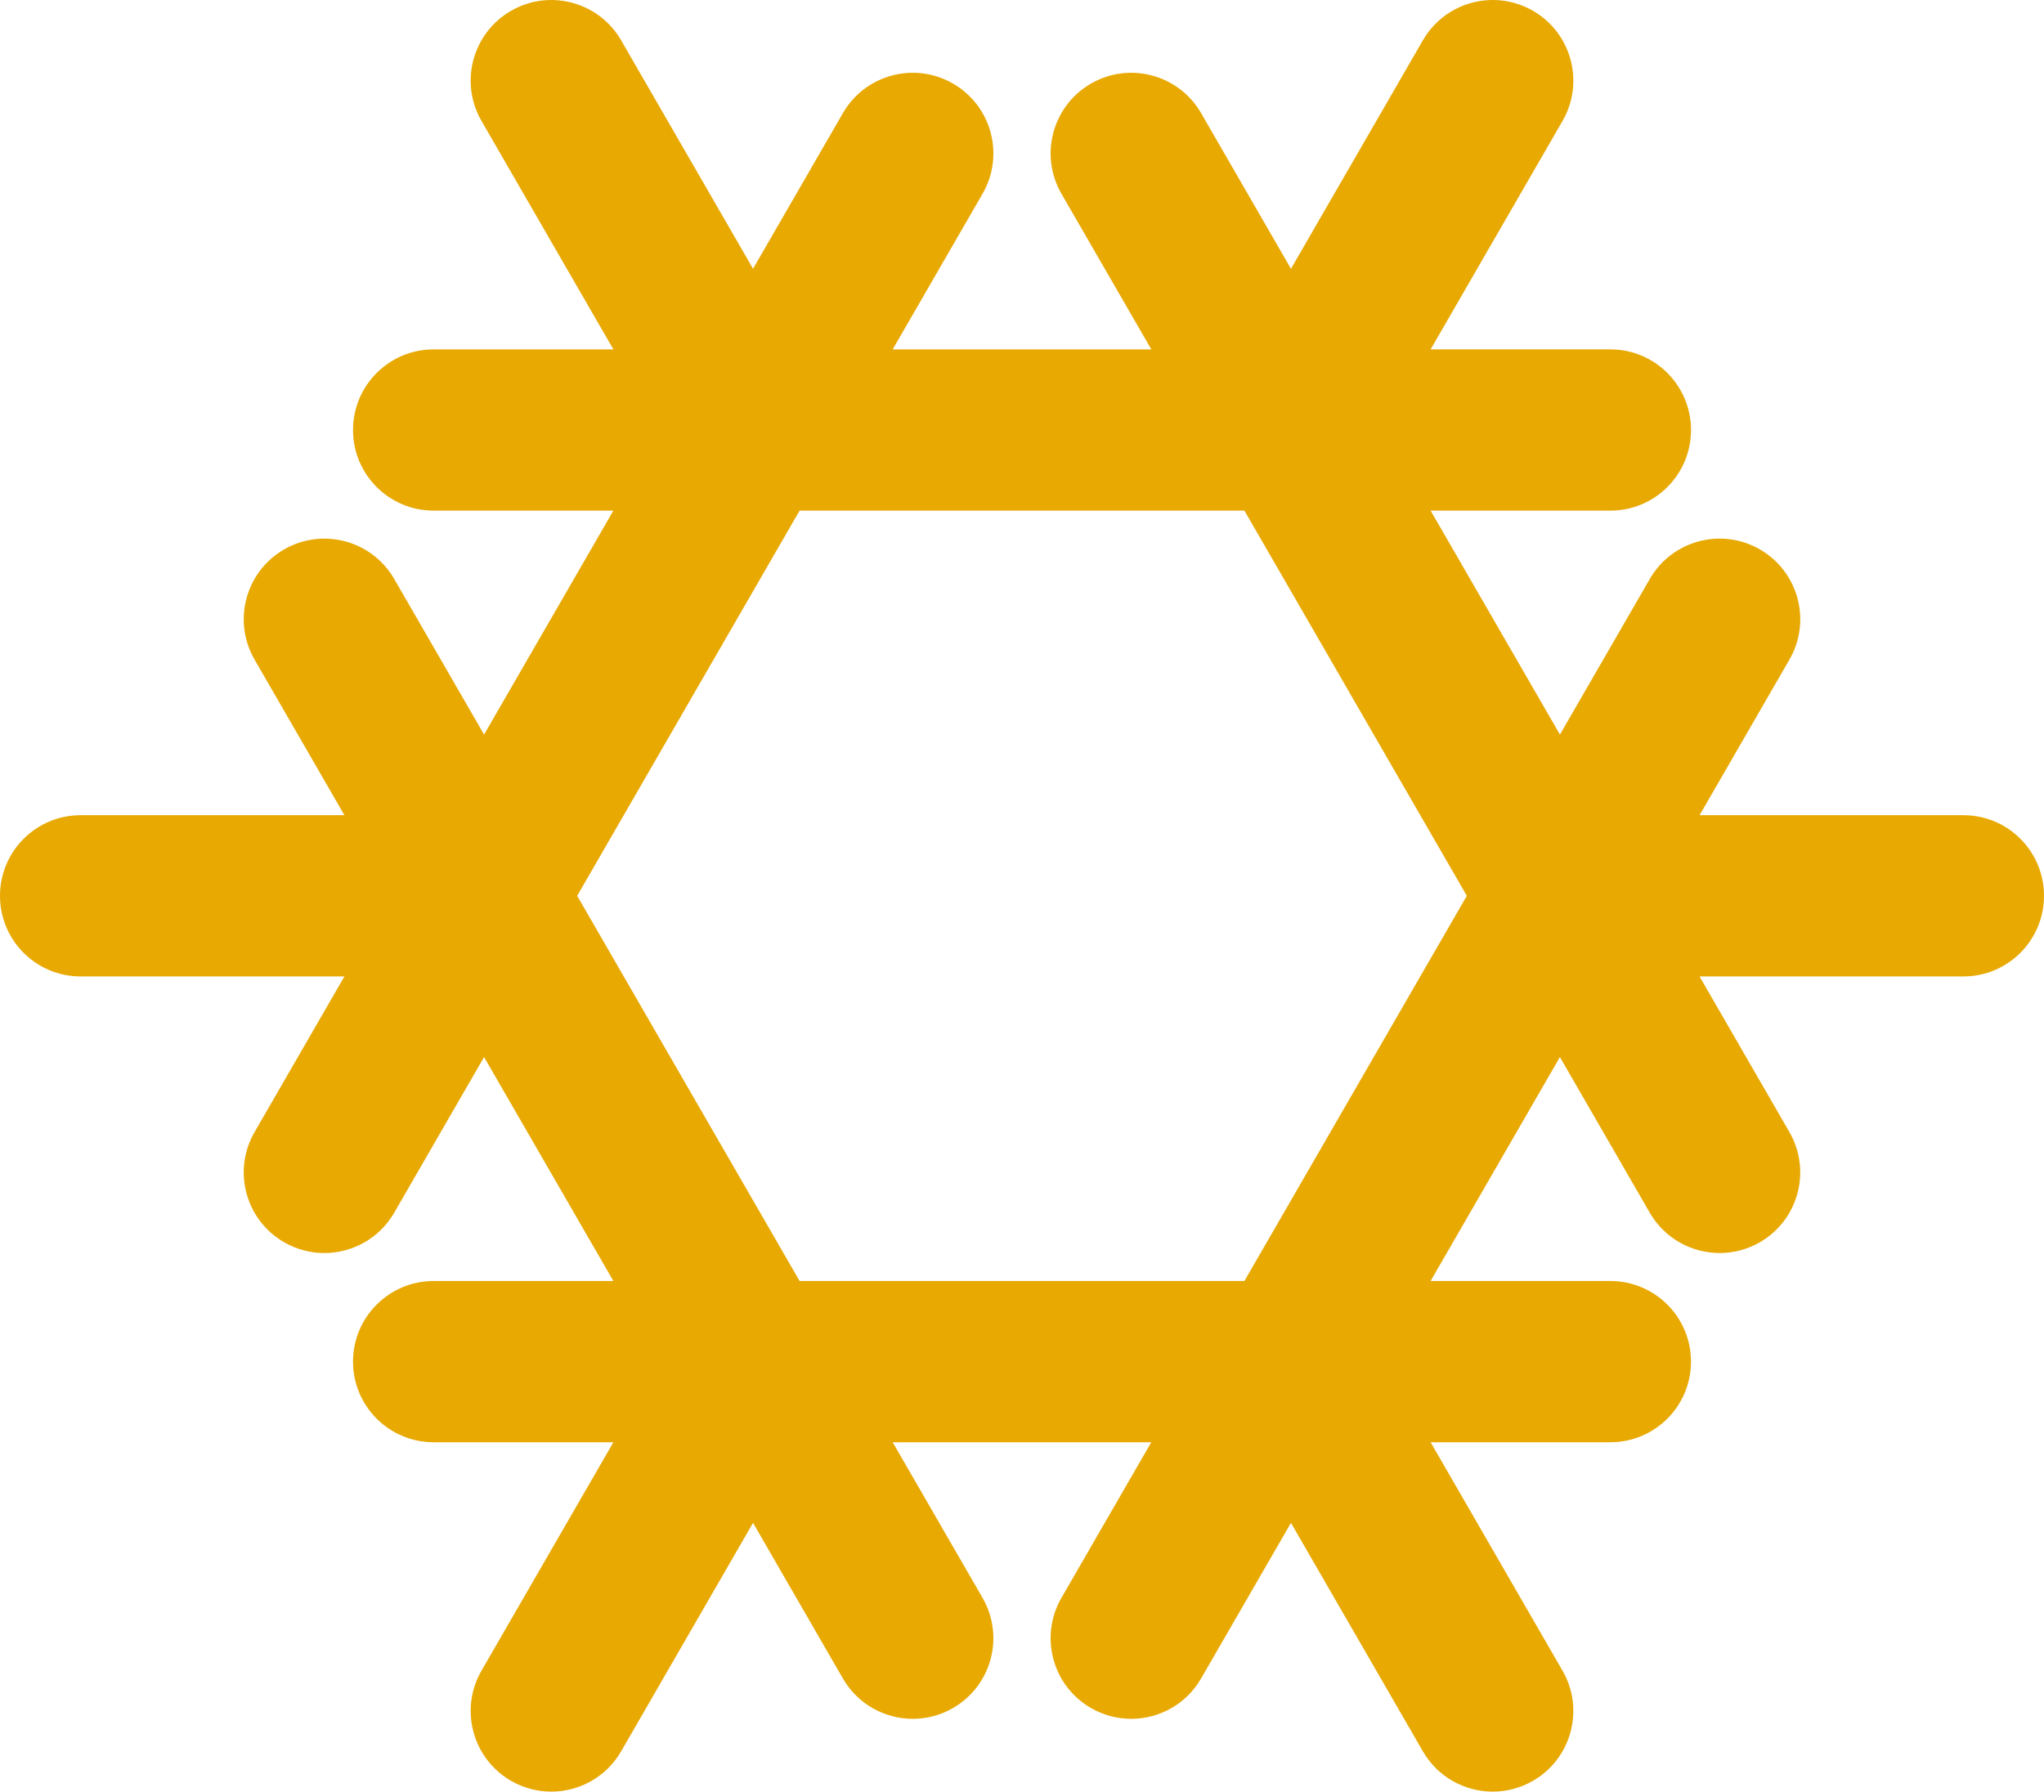
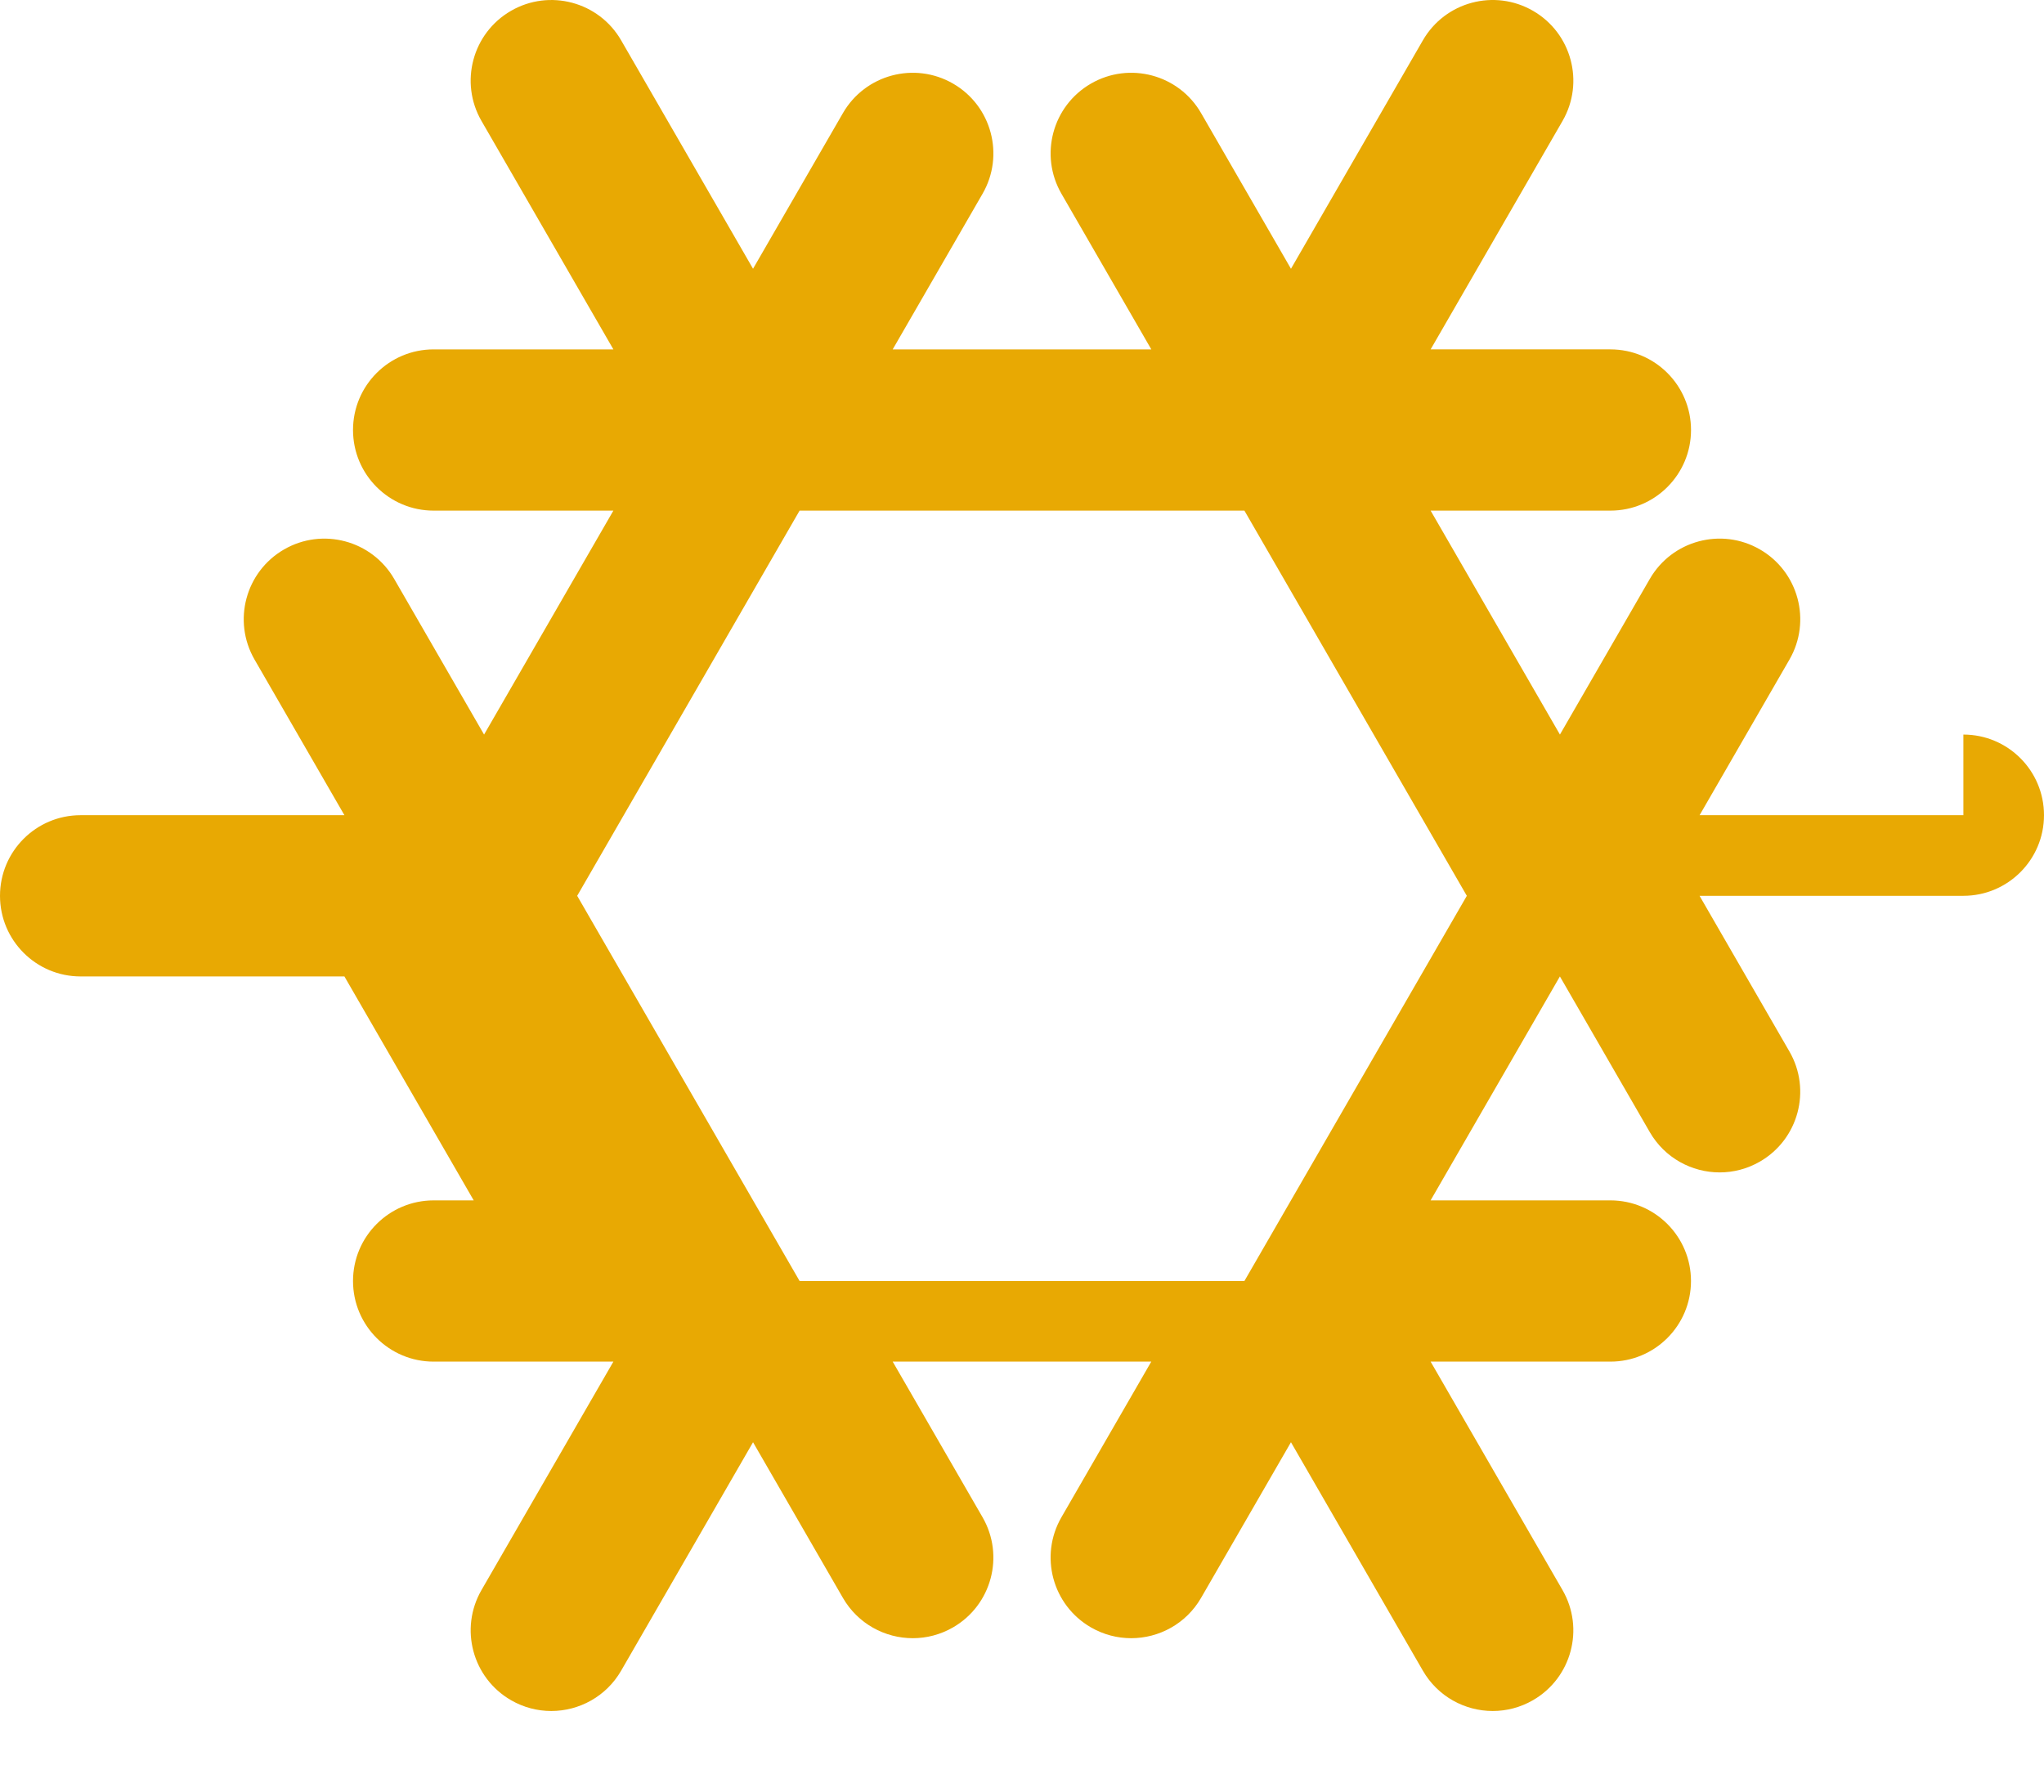
<svg xmlns="http://www.w3.org/2000/svg" xmlns:ns1="http://sodipodi.sourceforge.net/DTD/sodipodi-0.dtd" xmlns:ns2="http://www.inkscape.org/namespaces/inkscape" version="1.1" id="Capa_1" x="0px" y="0px" viewBox="0 0 190.123 166.665" xml:space="preserve" ns1:docname="air-conditioning.svg" width="190.123" height="166.665" ns2:version="1.0.1 (3bc2e813f5, 2020-09-07, custom)">
  <defs id="defs37" />
  <ns1:namedview pagecolor="#ffffff" bordercolor="#666666" borderopacity="1" objecttolerance="10" gridtolerance="10" guidetolerance="10" ns2:pageopacity="0" ns2:pageshadow="2" ns2:window-width="1920" ns2:window-height="1015" id="namedview35" showgrid="false" fit-margin-top="0" fit-margin-left="0" fit-margin-right="0" fit-margin-bottom="0" ns2:zoom="3.7606838" ns2:cx="95.0625" ns2:cy="83.3322" ns2:window-x="0" ns2:window-y="0" ns2:window-maximized="1" ns2:current-layer="Capa_1" />
-   <path d="m 182.625,75.833 h -24.537 l 8.358,-14.477 c 2.071,-3.587 0.842,-8.174 -2.745,-10.245 -3.586,-2.072 -8.175,-0.843 -10.245,2.745 l -8.359,14.477 -12.027,-20.832 h 16.72 c 4.143,0 7.5,-3.358 7.5,-7.5 0,-4.142 -3.357,-7.5 -7.5,-7.5 h -16.72 l 12.269,-21.249 c 2.071,-3.587 0.842,-8.174 -2.745,-10.245 -3.589,-2.072 -8.175,-0.843 -10.245,2.745 L 120.08,25.002 111.72,10.522 C 109.65,6.934 105.061,5.705 101.475,7.777 97.888,9.848 96.659,14.435 98.73,18.022 l 8.359,14.479 H 83.034 l 8.36,-14.479 c 2.071,-3.587 0.842,-8.174 -2.745,-10.245 -3.588,-2.072 -8.175,-0.842 -10.245,2.745 L 70.044,25 57.776,3.752 c -2.071,-3.587 -6.659,-4.816 -10.245,-2.745 -3.588,2.071 -4.817,6.658 -2.745,10.245 l 12.268,21.249 H 40.336 c -4.142,0 -7.5,3.358 -7.5,7.5 0,4.142 3.358,7.5 7.5,7.5 h 16.717 l -12.027,20.832 -8.359,-14.477 c -2.071,-3.587 -6.659,-4.816 -10.245,-2.745 -3.587,2.071 -4.816,6.658 -2.745,10.245 l 8.359,14.477 H 7.5 c -4.142,0 -7.5,3.358 -7.5,7.5 0,4.142 3.358,7.5 7.5,7.5 h 24.536 l -8.359,14.479 c -2.071,3.587 -0.842,8.174 2.745,10.245 1.181,0.682 2.471,1.006 3.743,1.006 2.592,0 5.113,-1.346 6.502,-3.751 l 8.359,-14.479 12.027,20.832 H 40.336 c -4.142,0 -7.5,3.358 -7.5,7.5 0,4.142 3.358,7.5 7.5,7.5 h 16.718 l -12.268,21.249 c -2.071,3.587 -0.842,8.174 2.745,10.245 1.181,0.682 2.471,1.006 3.743,1.006 2.592,0 5.113,-1.346 6.502,-3.751 l 12.268,-21.25 8.359,14.478 c 1.389,2.406 3.91,3.751 6.502,3.751 1.272,0 2.562,-0.324 3.743,-1.006 3.587,-2.071 4.816,-6.658 2.745,-10.245 l -8.359,-14.478 h 24.053 l -8.358,14.478 c -2.071,3.587 -0.842,8.174 2.745,10.245 1.181,0.682 2.471,1.006 3.743,1.006 2.592,0 5.113,-1.345 6.502,-3.751 l 8.36,-14.479 12.269,21.251 c 1.389,2.406 3.91,3.751 6.502,3.751 1.272,0 2.563,-0.324 3.743,-1.006 3.587,-2.071 4.816,-6.658 2.745,-10.245 l -12.268,-21.249 h 16.718 c 4.143,0 7.5,-3.358 7.5,-7.5 0,-4.142 -3.357,-7.5 -7.5,-7.5 h -16.72 l 12.027,-20.832 8.359,14.479 c 1.389,2.406 3.91,3.751 6.502,3.751 1.272,0 2.563,-0.324 3.743,-1.006 3.587,-2.071 4.816,-6.658 2.745,-10.245 l -8.359,-14.479 h 24.538 c 4.143,0 7.5,-3.358 7.5,-7.5 0.002,-4.142 -3.355,-7.5 -7.498,-7.5 z m -66.876,43.332 H 74.375 L 53.687,83.333 74.374,47.501 h 41.375 l 20.688,35.832 z" id="path2" style="fill:#e8a903;fill-opacity:1" />
+   <path d="m 182.625,75.833 h -24.537 l 8.358,-14.477 c 2.071,-3.587 0.842,-8.174 -2.745,-10.245 -3.586,-2.072 -8.175,-0.843 -10.245,2.745 l -8.359,14.477 -12.027,-20.832 h 16.72 c 4.143,0 7.5,-3.358 7.5,-7.5 0,-4.142 -3.357,-7.5 -7.5,-7.5 h -16.72 l 12.269,-21.249 c 2.071,-3.587 0.842,-8.174 -2.745,-10.245 -3.589,-2.072 -8.175,-0.843 -10.245,2.745 L 120.08,25.002 111.72,10.522 C 109.65,6.934 105.061,5.705 101.475,7.777 97.888,9.848 96.659,14.435 98.73,18.022 l 8.359,14.479 H 83.034 l 8.36,-14.479 c 2.071,-3.587 0.842,-8.174 -2.745,-10.245 -3.588,-2.072 -8.175,-0.842 -10.245,2.745 L 70.044,25 57.776,3.752 c -2.071,-3.587 -6.659,-4.816 -10.245,-2.745 -3.588,2.071 -4.817,6.658 -2.745,10.245 l 12.268,21.249 H 40.336 c -4.142,0 -7.5,3.358 -7.5,7.5 0,4.142 3.358,7.5 7.5,7.5 h 16.717 l -12.027,20.832 -8.359,-14.477 c -2.071,-3.587 -6.659,-4.816 -10.245,-2.745 -3.587,2.071 -4.816,6.658 -2.745,10.245 l 8.359,14.477 H 7.5 c -4.142,0 -7.5,3.358 -7.5,7.5 0,4.142 3.358,7.5 7.5,7.5 h 24.536 l -8.359,14.479 l 8.359,-14.479 12.027,20.832 H 40.336 c -4.142,0 -7.5,3.358 -7.5,7.5 0,4.142 3.358,7.5 7.5,7.5 h 16.718 l -12.268,21.249 c -2.071,3.587 -0.842,8.174 2.745,10.245 1.181,0.682 2.471,1.006 3.743,1.006 2.592,0 5.113,-1.346 6.502,-3.751 l 12.268,-21.25 8.359,14.478 c 1.389,2.406 3.91,3.751 6.502,3.751 1.272,0 2.562,-0.324 3.743,-1.006 3.587,-2.071 4.816,-6.658 2.745,-10.245 l -8.359,-14.478 h 24.053 l -8.358,14.478 c -2.071,3.587 -0.842,8.174 2.745,10.245 1.181,0.682 2.471,1.006 3.743,1.006 2.592,0 5.113,-1.345 6.502,-3.751 l 8.36,-14.479 12.269,21.251 c 1.389,2.406 3.91,3.751 6.502,3.751 1.272,0 2.563,-0.324 3.743,-1.006 3.587,-2.071 4.816,-6.658 2.745,-10.245 l -12.268,-21.249 h 16.718 c 4.143,0 7.5,-3.358 7.5,-7.5 0,-4.142 -3.357,-7.5 -7.5,-7.5 h -16.72 l 12.027,-20.832 8.359,14.479 c 1.389,2.406 3.91,3.751 6.502,3.751 1.272,0 2.563,-0.324 3.743,-1.006 3.587,-2.071 4.816,-6.658 2.745,-10.245 l -8.359,-14.479 h 24.538 c 4.143,0 7.5,-3.358 7.5,-7.5 0.002,-4.142 -3.355,-7.5 -7.498,-7.5 z m -66.876,43.332 H 74.375 L 53.687,83.333 74.374,47.501 h 41.375 l 20.688,35.832 z" id="path2" style="fill:#e8a903;fill-opacity:1" />
  <g id="g4" transform="translate(0,-11.73)">
</g>
  <g id="g6" transform="translate(0,-11.73)">
</g>
  <g id="g8" transform="translate(0,-11.73)">
</g>
  <g id="g10" transform="translate(0,-11.73)">
</g>
  <g id="g12" transform="translate(0,-11.73)">
</g>
  <g id="g14" transform="translate(0,-11.73)">
</g>
  <g id="g16" transform="translate(0,-11.73)">
</g>
  <g id="g18" transform="translate(0,-11.73)">
</g>
  <g id="g20" transform="translate(0,-11.73)">
</g>
  <g id="g22" transform="translate(0,-11.73)">
</g>
  <g id="g24" transform="translate(0,-11.73)">
</g>
  <g id="g26" transform="translate(0,-11.73)">
</g>
  <g id="g28" transform="translate(0,-11.73)">
</g>
  <g id="g30" transform="translate(0,-11.73)">
</g>
  <g id="g32" transform="translate(0,-11.73)">
</g>
</svg>